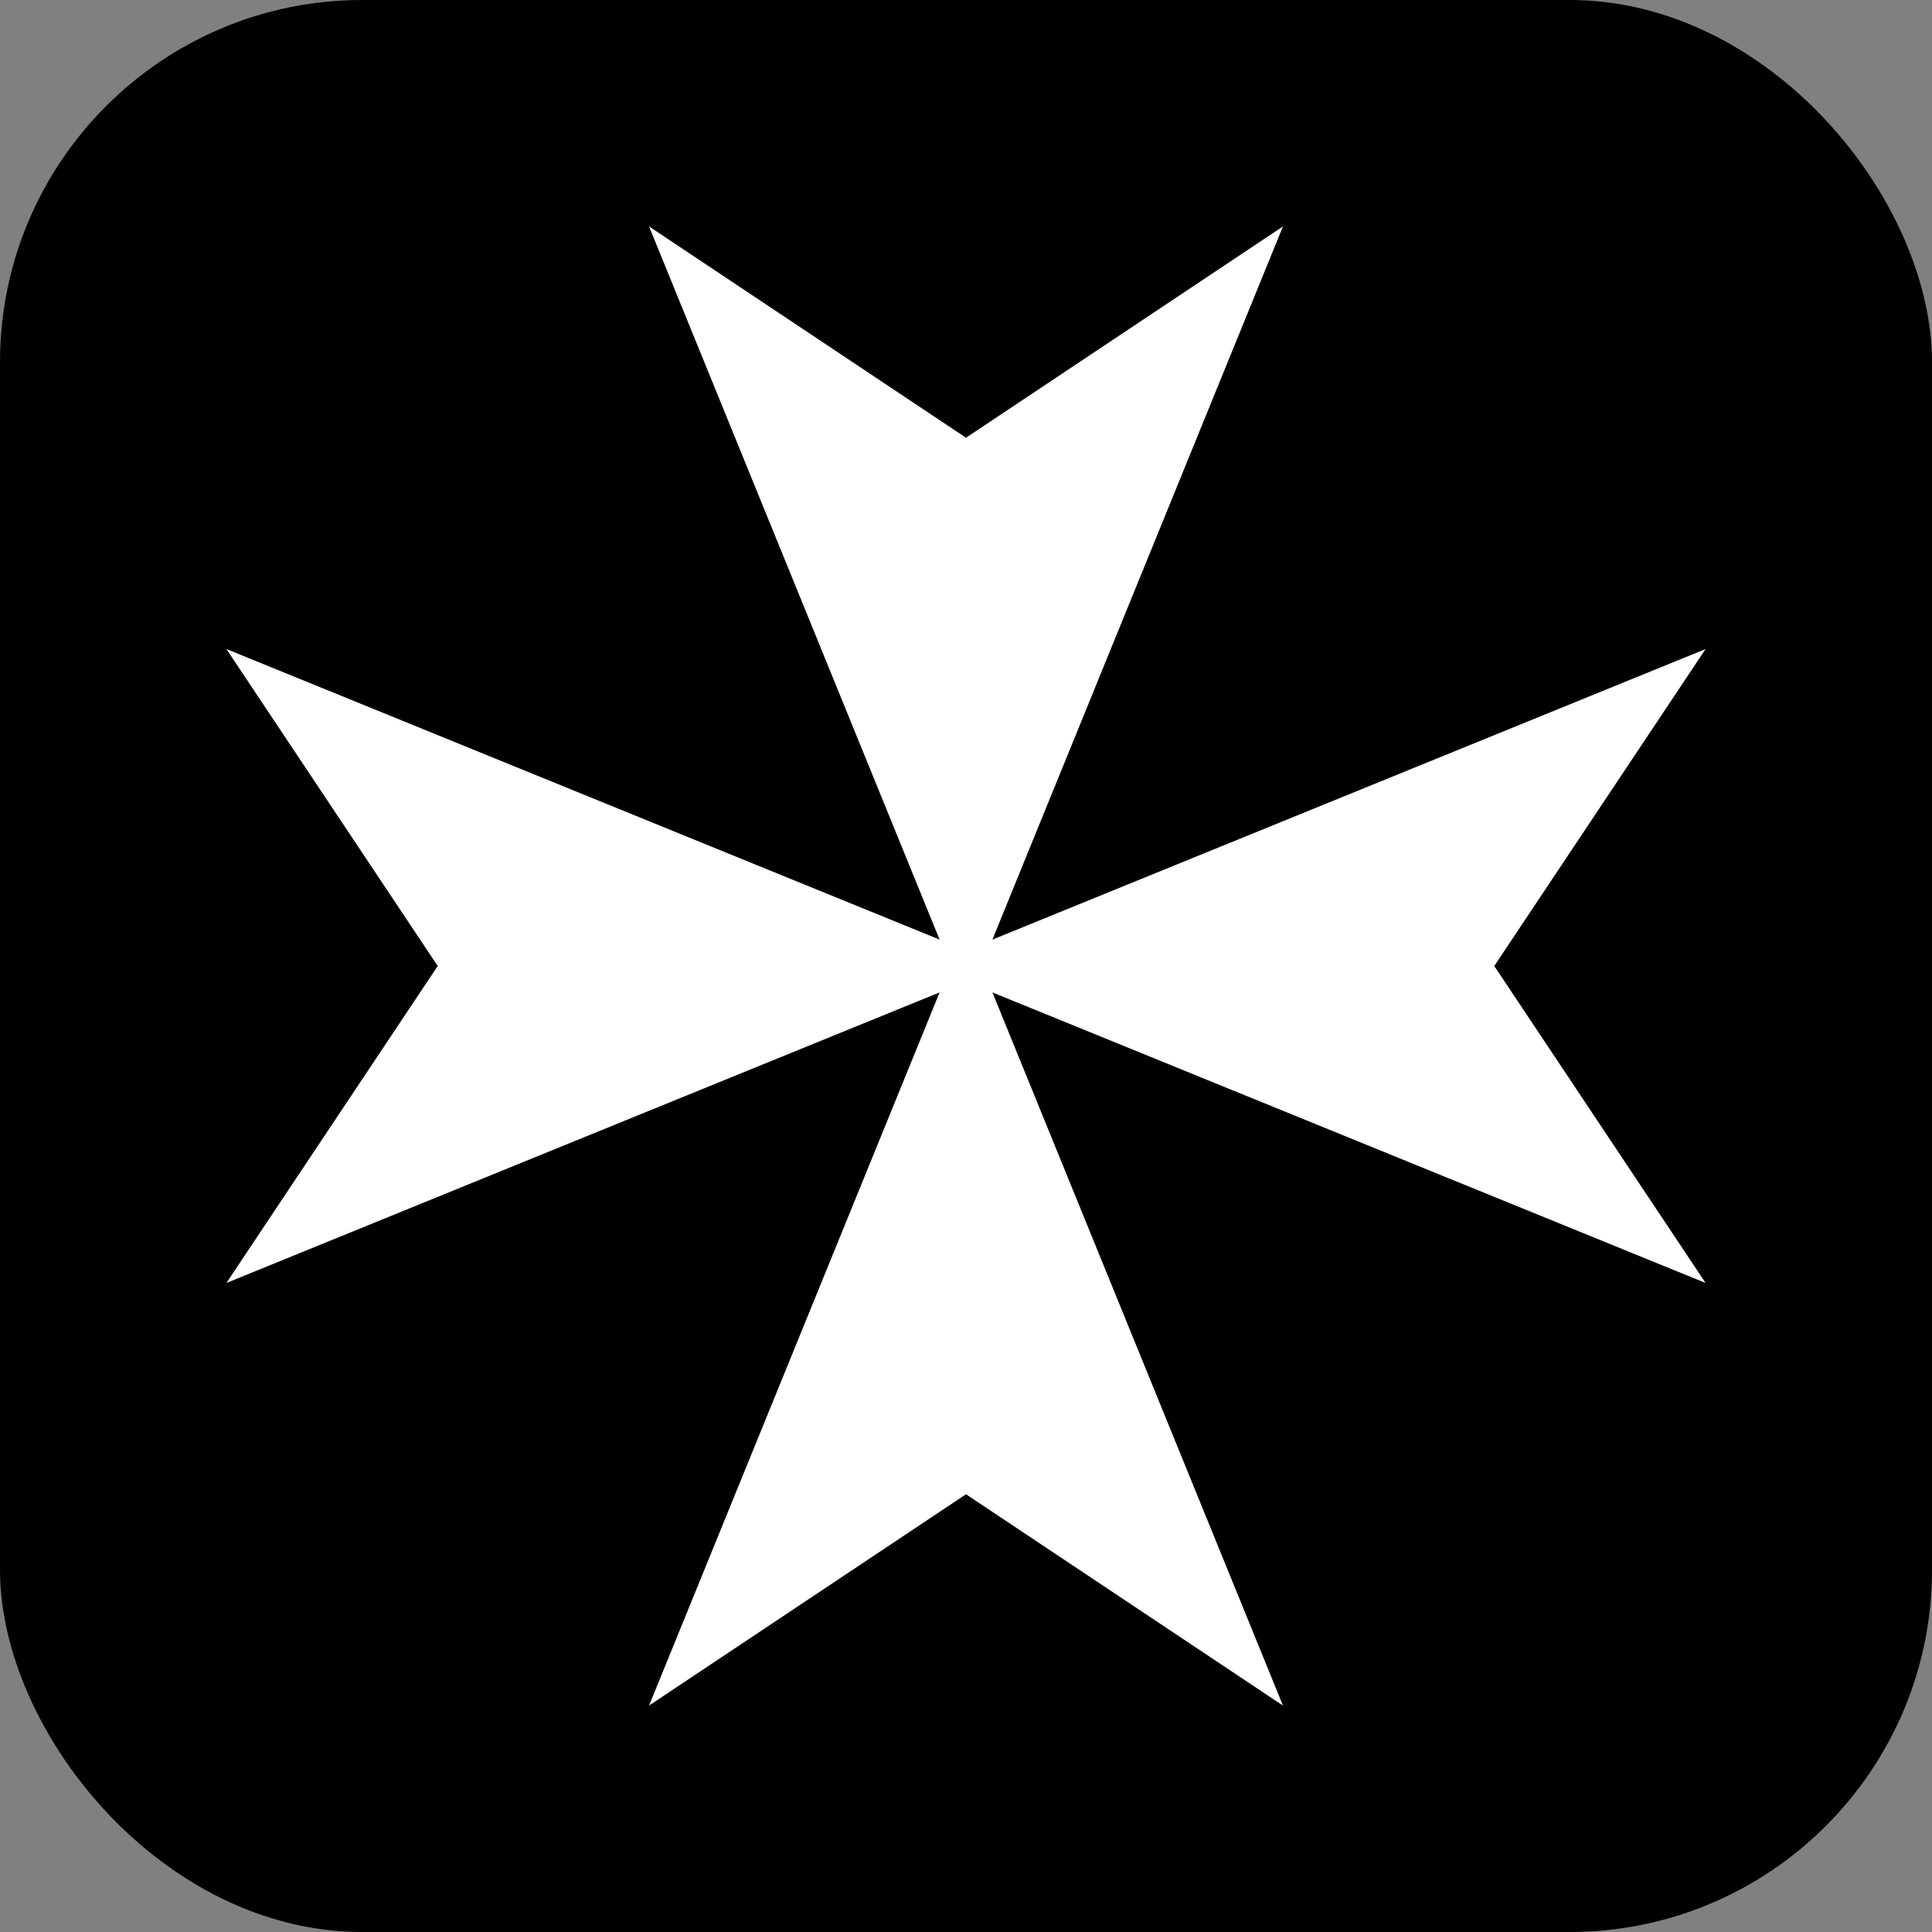
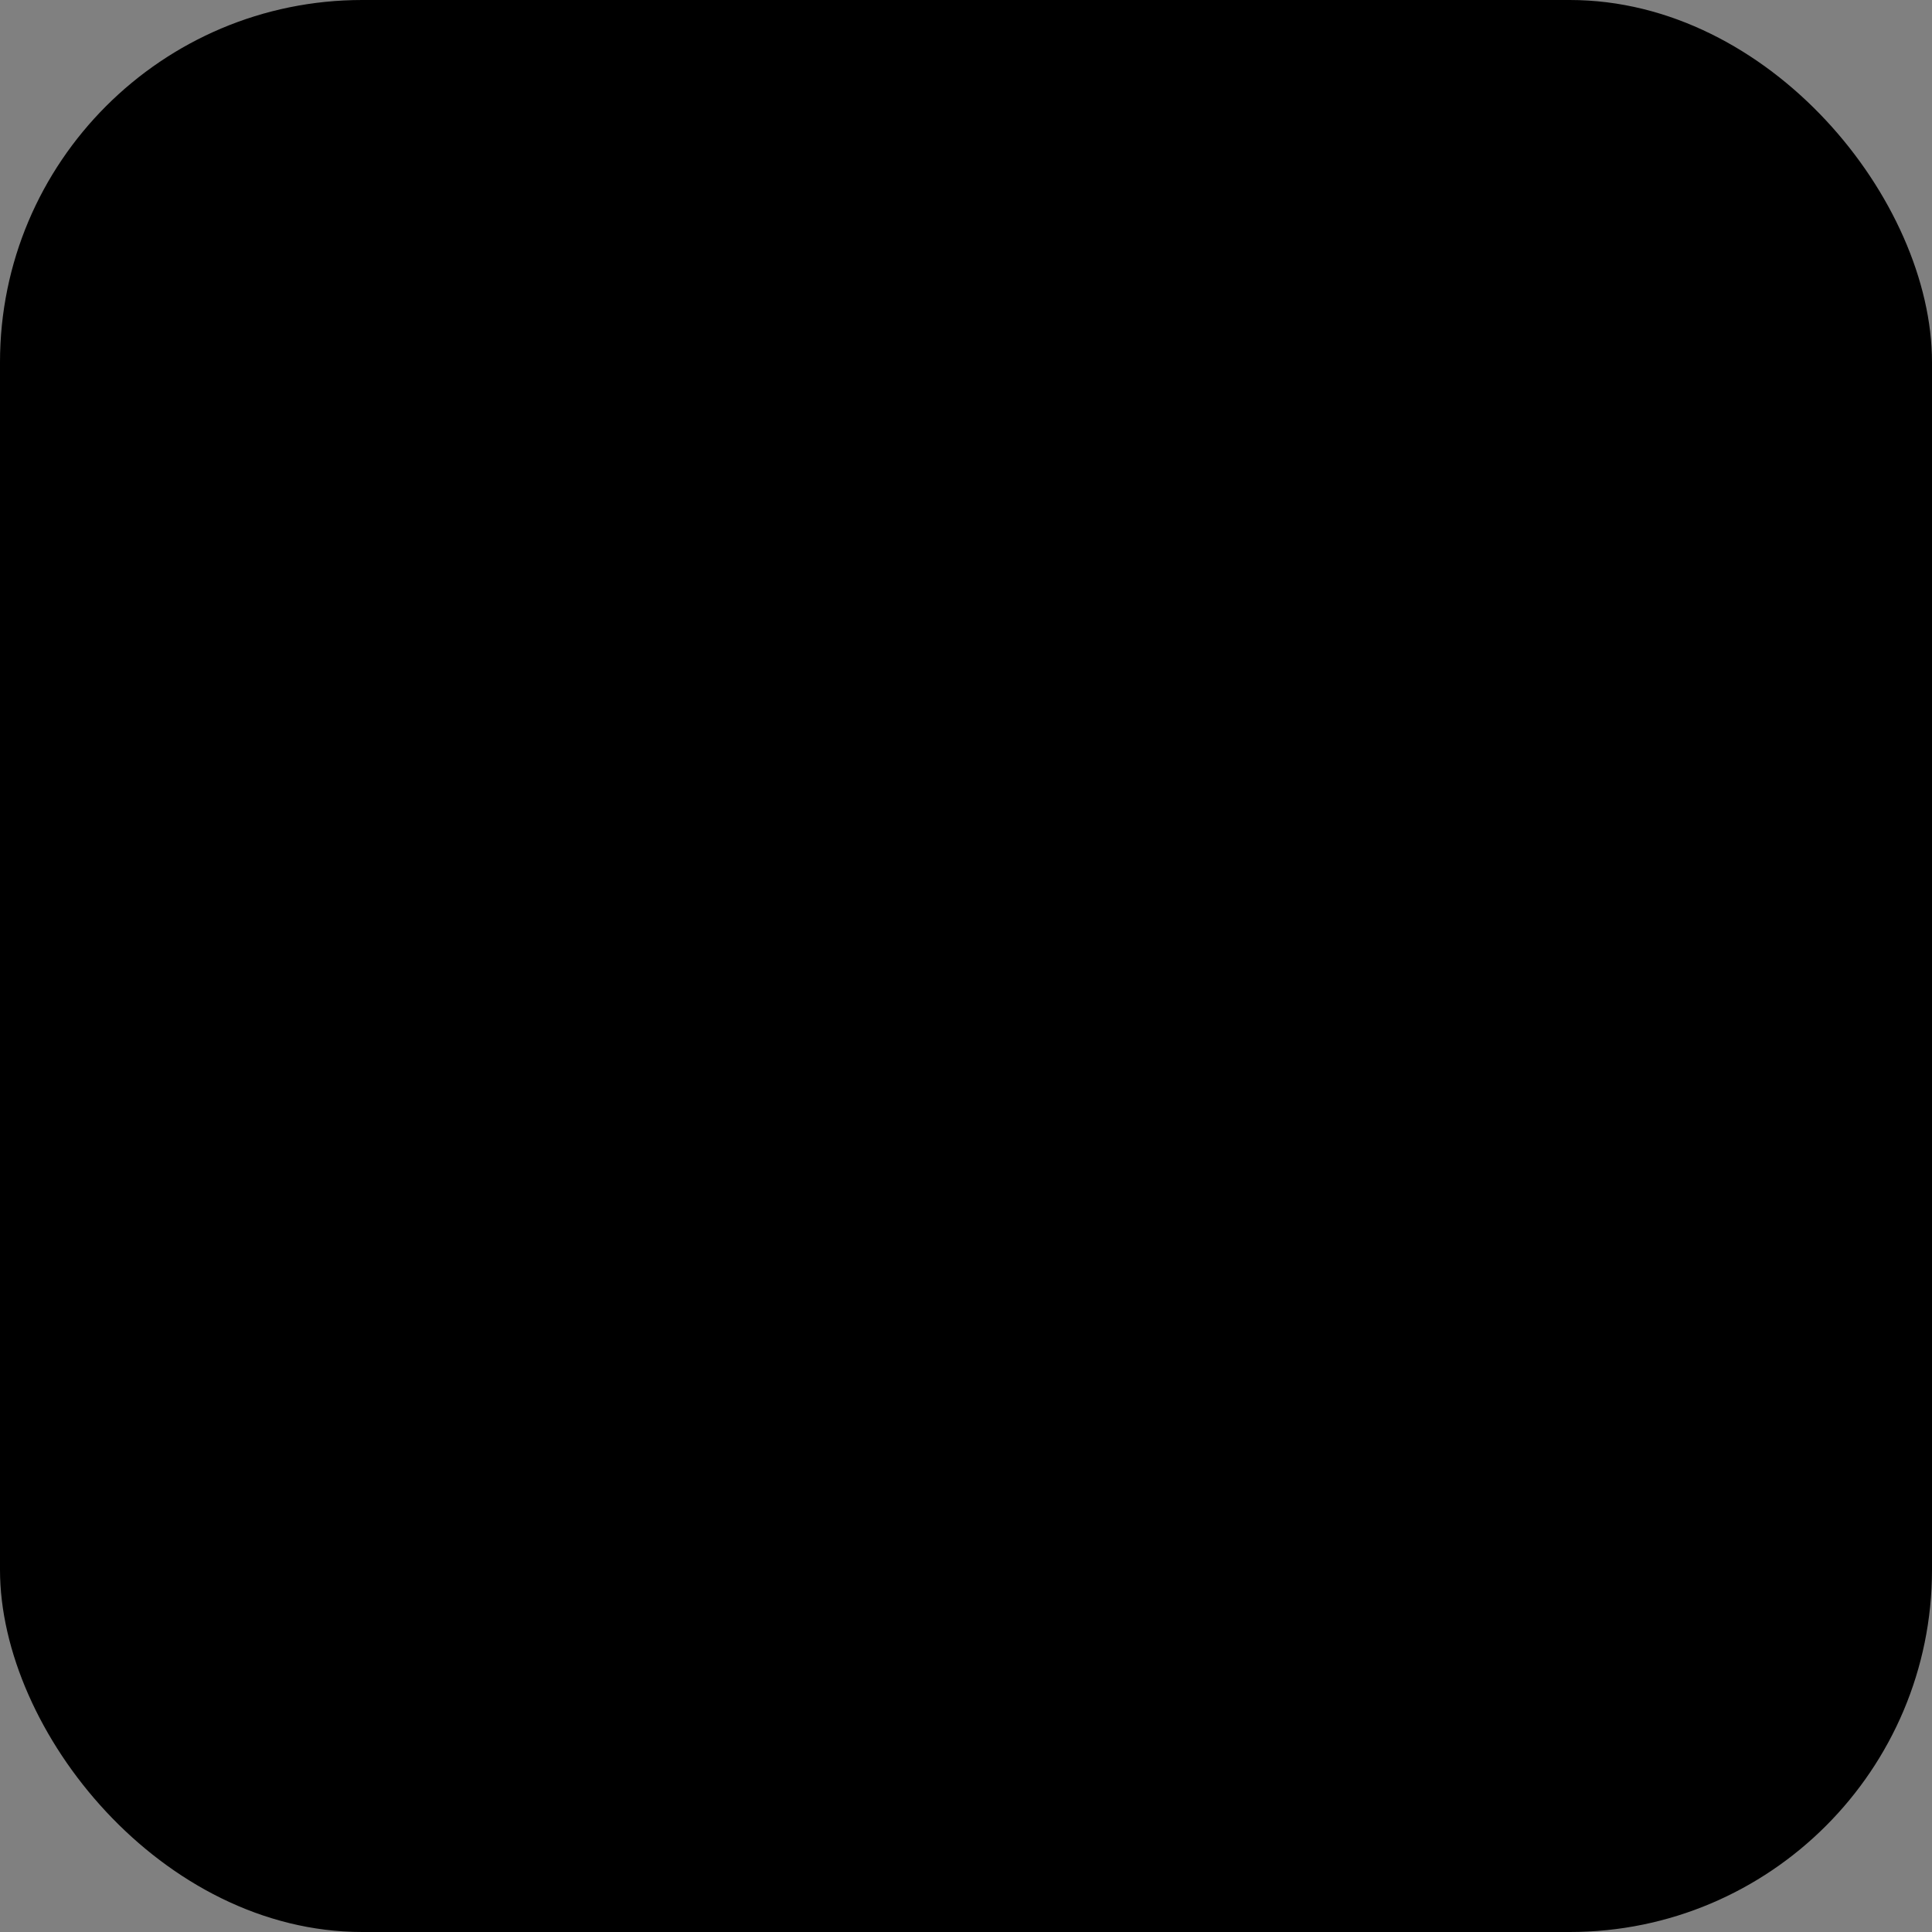
<svg xmlns="http://www.w3.org/2000/svg" viewBox="0 0 512 512">
  <rect x="0" y="0" width="512" height="512" fill="#808080" stroke="none" />
  <rect width="512" height="512" rx="96" fill="#000" />
  <g transform="translate(256, 256) scale(0.7)">
-     <path d="M -280,120 L -10,10 L -120,280 L 0,200 L 120,280 L 10,10 L 280,120 L 200,0 L 280,-120 L 10,-10 L 120,-280 L 0,-200 L -120,-280 L -10,-10 L -280,-120 L -200,0 z" fill="#fff" />
-   </g>
+     </g>
</svg>